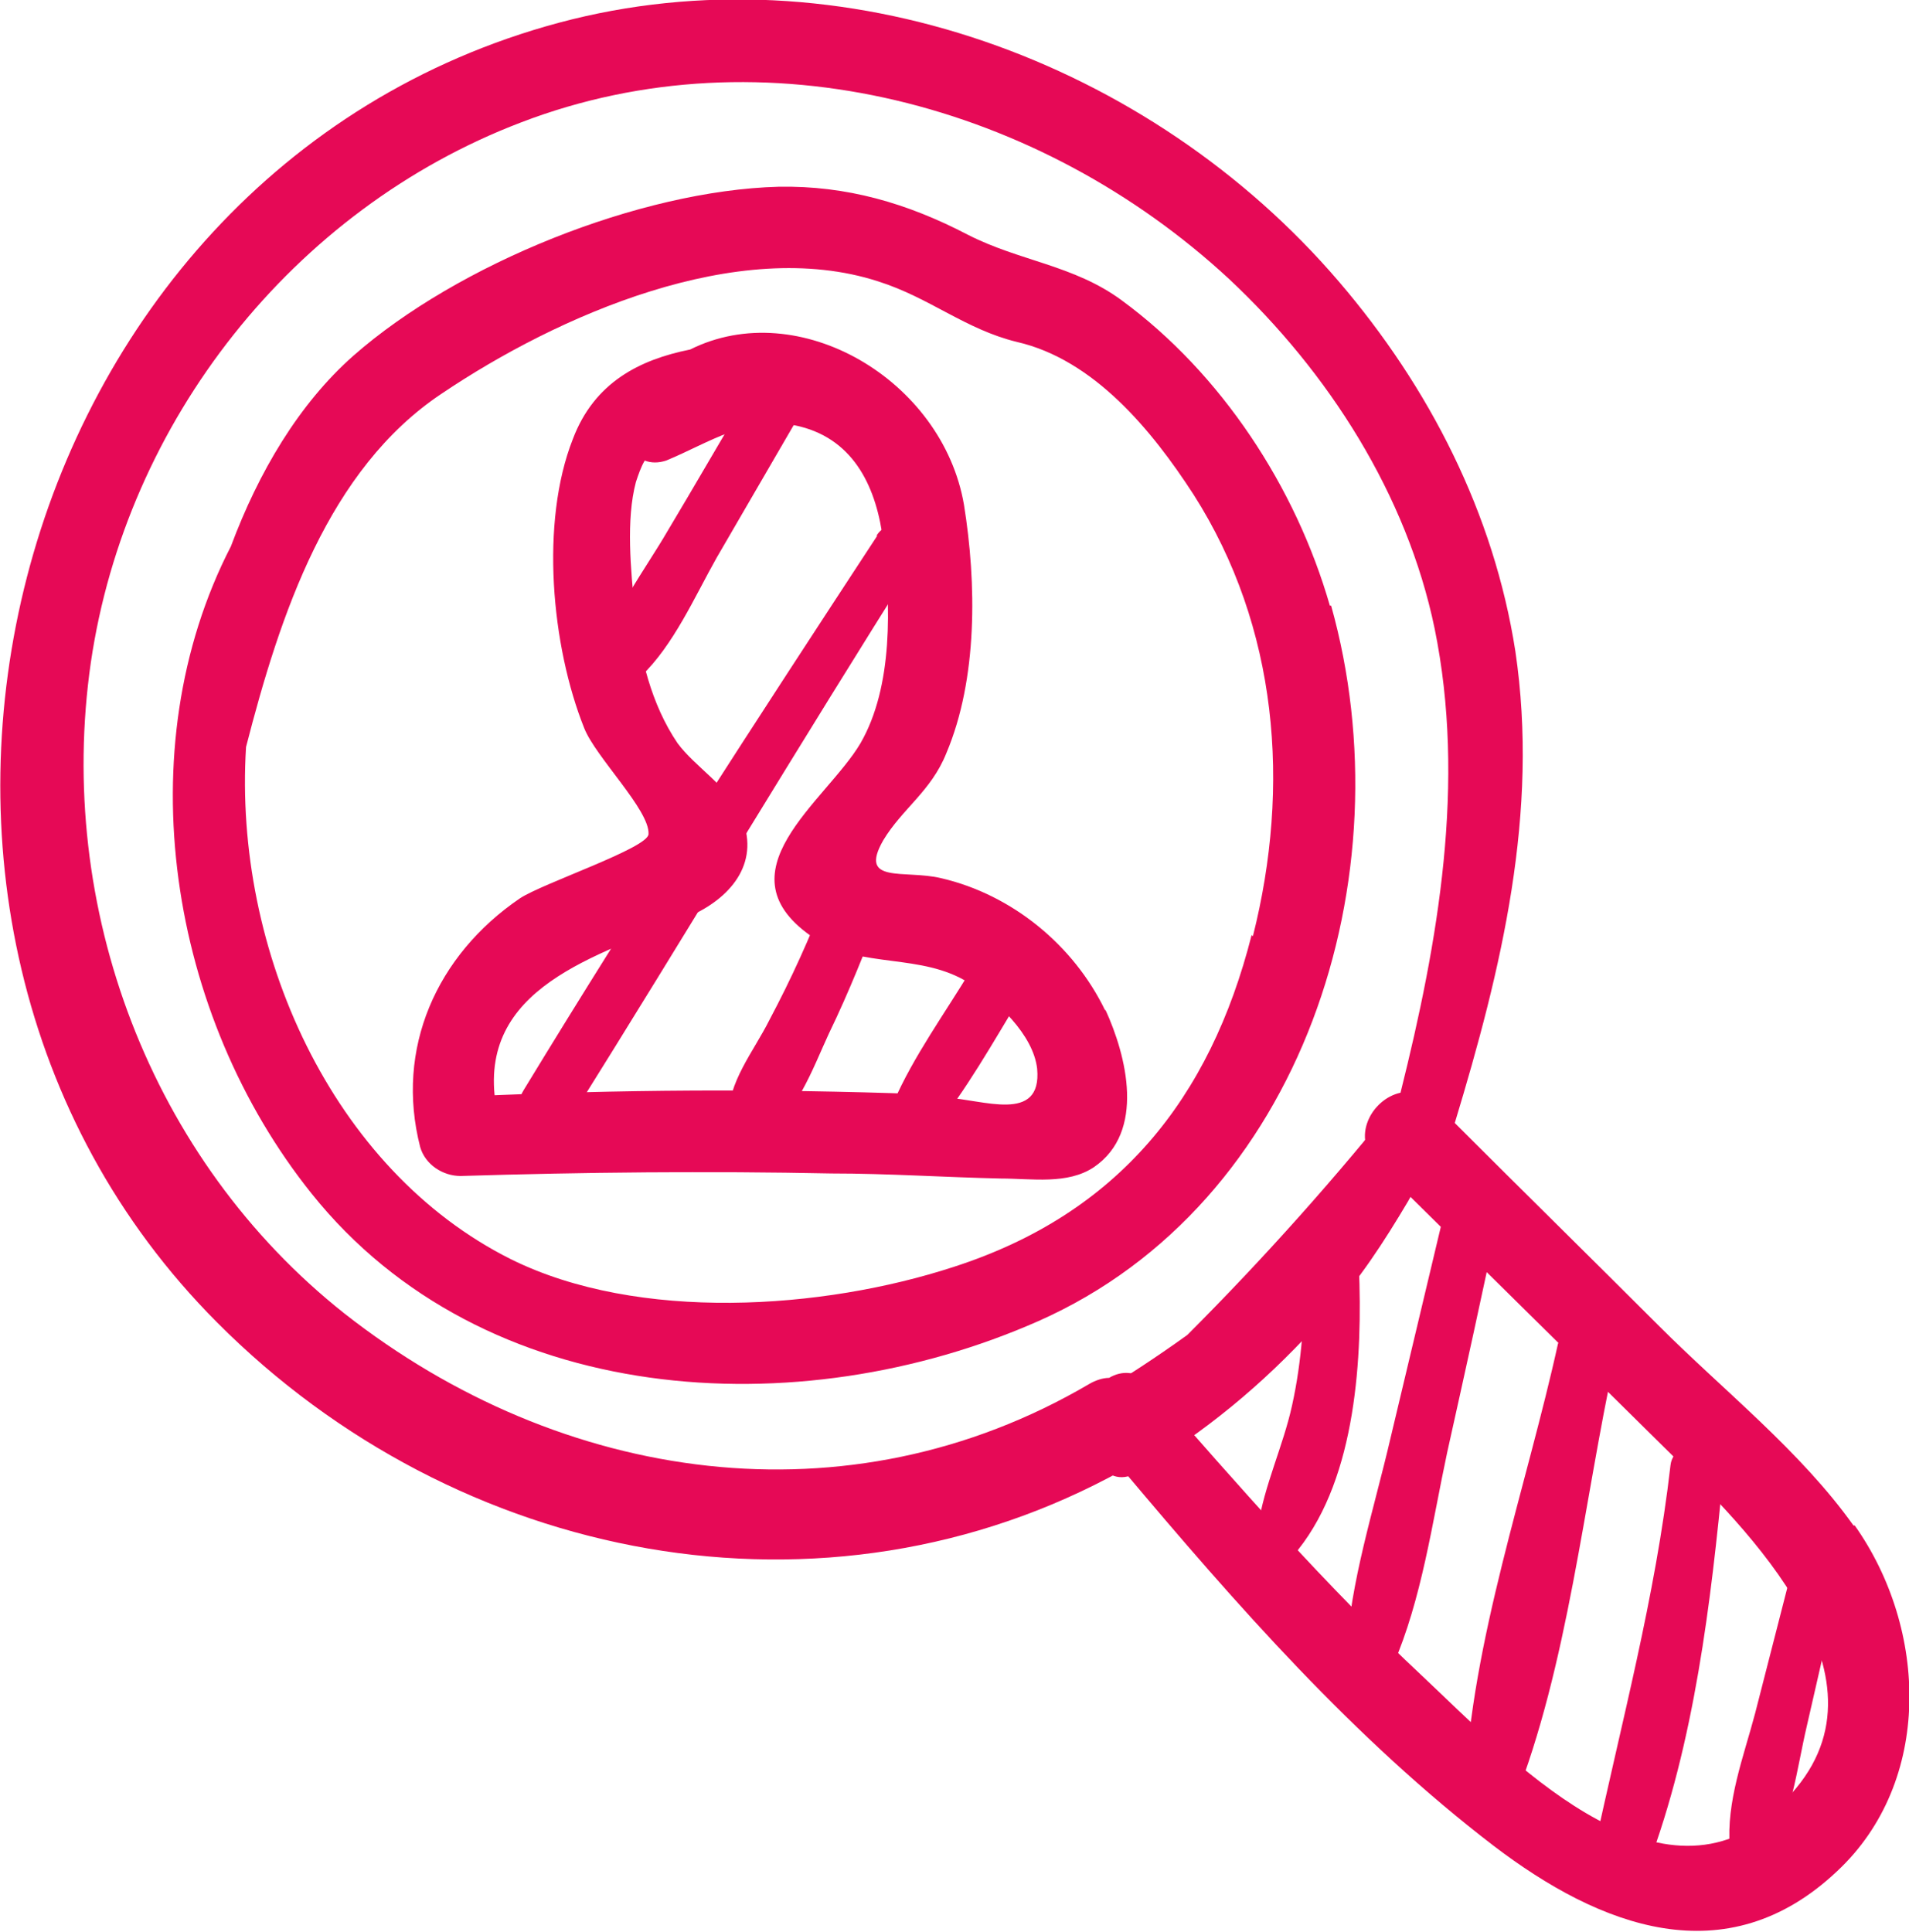
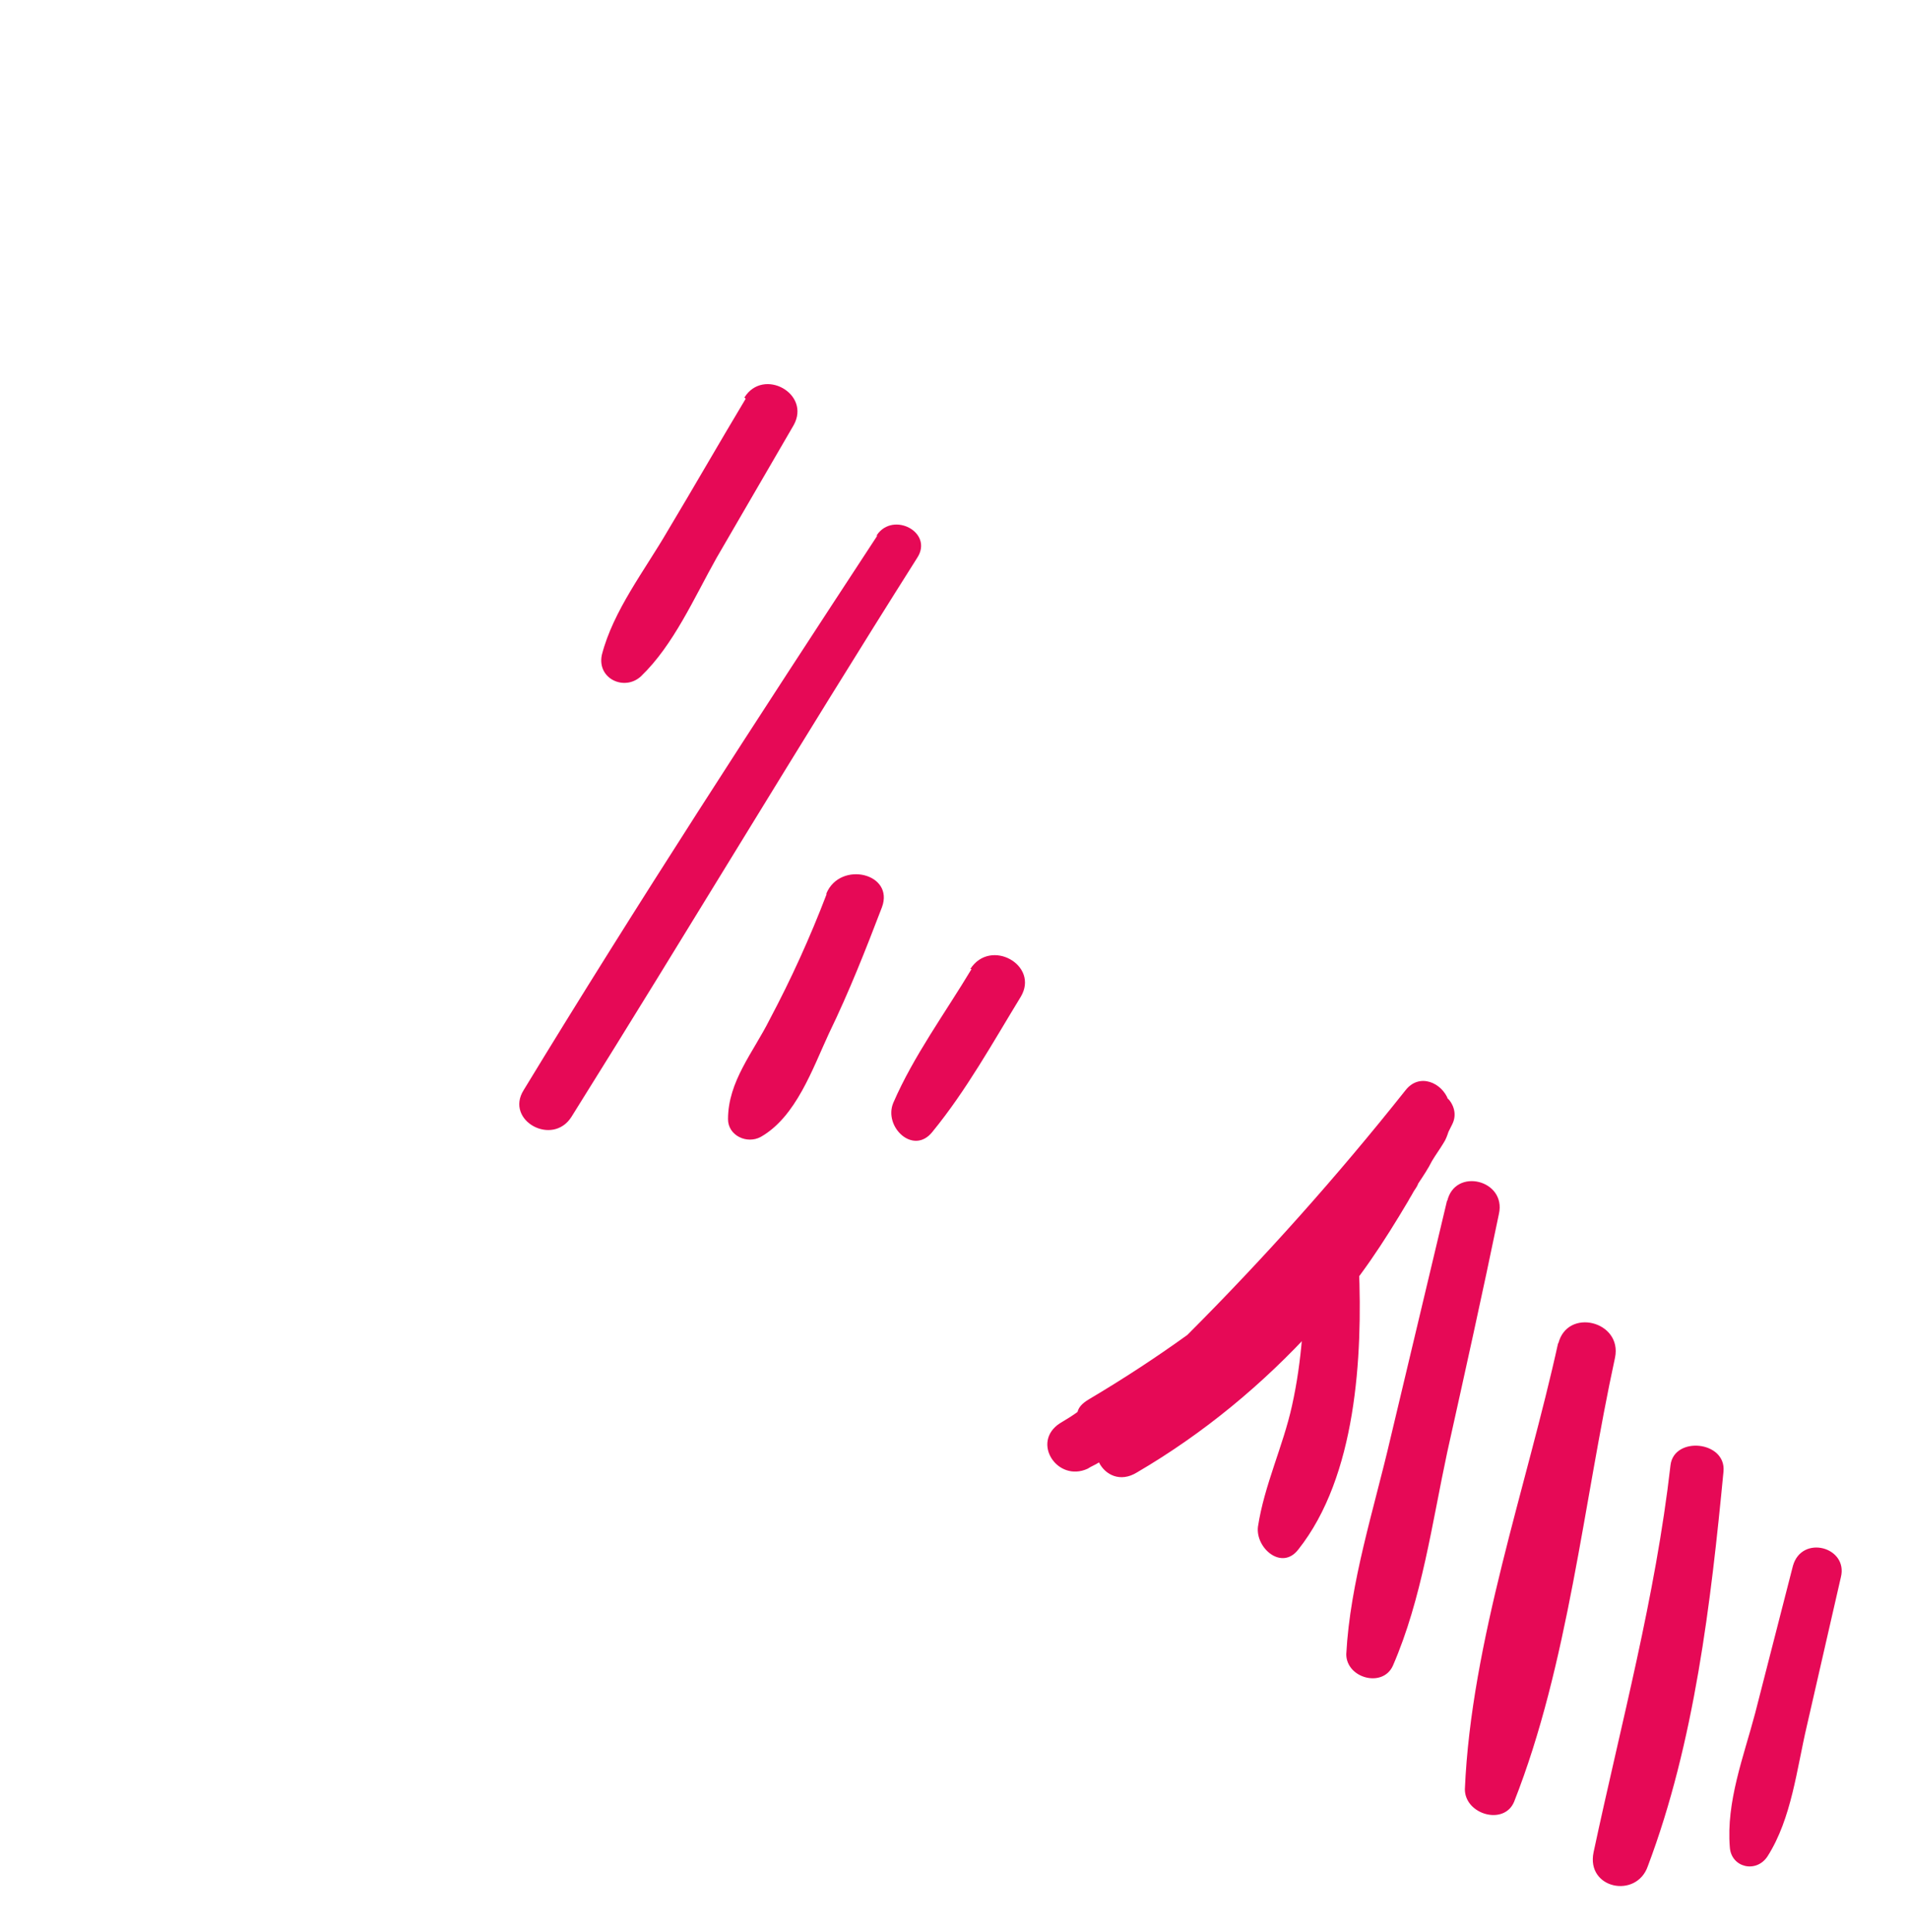
<svg xmlns="http://www.w3.org/2000/svg" id="Ebene_2" viewBox="0 0 15.13 15.31">
  <defs>
    <style>.cls-1{fill:#e60956;fill-rule:evenodd;}</style>
  </defs>
  <g id="_ŽÓť_1">
    <g>
-       <path class="cls-1" d="M8.76,8.01c-.25-.52-.74-.92-1.3-1.05-.29-.07-.66,.05-.46-.3,.15-.25,.38-.39,.5-.69,.25-.59,.24-1.35,.14-1.97-.17-.99-1.31-1.66-2.17-1.23-.4,.08-.76,.26-.93,.71-.26,.66-.17,1.64,.09,2.29,.09,.23,.52,.65,.51,.84,0,.11-.84,.39-1.02,.51-.66,.45-.99,1.19-.79,1.97,.04,.14,.18,.23,.32,.23,.98-.03,1.96-.04,2.94-.02,.45,0,.89,.03,1.34,.04,.25,0,.53,.05,.74-.09,.41-.28,.26-.88,.09-1.25h0Zm5.94,4.08c.58,.82,.62,2.03-.14,2.74-.88,.83-1.88,.44-2.72-.2-1.11-.85-2.04-1.91-2.94-2.98-2.36,1.31-5.28,.74-7.18-1.17C-1.48,7.27,0,1.37,4.43,.18c2.24-.6,4.69,.31,6.18,2.05,.72,.84,1.23,1.84,1.4,2.93,.19,1.28-.11,2.52-.48,3.74,.54,.54,1.08,1.07,1.62,1.61,.51,.51,1.12,.99,1.54,1.58h0Zm-.64,2.27c-.94,.82-2.11-.44-2.78-1.07-.77-.72-1.47-1.52-2.16-2.31-.1-.12-.23-.12-.33-.06-.05,0-.11,.02-.16,.05-1.91,1.12-4.18,.79-5.9-.56C1.19,9.19,.44,7.19,.72,5.25,1,3.34,2.32,1.66,4.13,.97c1.93-.74,4.12-.14,5.61,1.24,.79,.74,1.41,1.71,1.63,2.77,.25,1.22,.03,2.48-.27,3.68-.23,.05-.4,.36-.18,.57l2.34,2.31c.68,.67,1.87,1.88,.8,2.81h0Zm-3.51-9.56c.6,2.14-.22,4.74-2.32,5.67-1.9,.84-4.4,.69-5.76-1.01-1.13-1.41-1.47-3.52-.64-5.13,.22-.59,.54-1.13,.97-1.51,.83-.73,2.27-1.31,3.37-1.34,.54-.01,1.02,.13,1.5,.38,.41,.21,.84,.24,1.22,.52,.79,.58,1.38,1.48,1.65,2.42h0Zm-.63,2.61c-.33,1.3-1.06,2.21-2.36,2.63-1.04,.34-2.5,.44-3.51-.06-1.42-.71-2.2-2.45-2.1-4.06,.27-1.05,.65-2.2,1.55-2.8,.92-.62,2.35-1.25,3.46-.89,.41,.13,.69,.38,1.1,.48,.61,.14,1.07,.7,1.4,1.21,.67,1.05,.77,2.31,.47,3.5h0Zm-2.4,1.27c-1.2-.05-2.4-.05-3.6,0-.09-.9,.9-1.13,1.57-1.43,.32-.15,.54-.43,.38-.79-.1-.23-.36-.38-.5-.57-.21-.31-.3-.69-.34-1.06-.03-.31-.07-.71,.01-1.01,.02-.06,.04-.12,.07-.17,.05,.02,.11,.02,.17,0,.34-.14,.66-.37,1.06-.27,.44,.11,.61,.5,.66,.91,.06,.5,.08,1.15-.18,1.6-.27,.46-1.15,1.03-.36,1.55,.37,.24,.84,.11,1.22,.35,.22,.14,.51,.41,.54,.68,.04,.44-.44,.24-.72,.23Z" />
      <path class="cls-1" d="M11.48,8.72c-.05-.14-.23-.22-.34-.08-.54,.68-1.12,1.33-1.73,1.94-.25,.18-.51,.35-.78,.51-.05,.03-.08,.06-.09,.1-.04,.03-.09,.06-.14,.09-.23,.15-.02,.47,.22,.36,.03-.02,.06-.03,.09-.05,.05,.1,.17,.16,.3,.08,.53-.31,1-.7,1.41-1.15,.04-.03,.07-.06,.1-.1,.25-.27,.45-.58,.64-.9,.01-.02,.03-.05,.04-.07,.01-.02,.03-.04,.04-.07,.04-.06,.08-.12,.11-.18,.03-.05,.06-.09,.09-.14,.02-.03,.03-.06,.04-.09,.01-.02,.02-.04,.03-.06,.04-.08,.01-.16-.04-.21Z" />
      <path class="cls-1" d="M10.78,10.04c0-.28-.45-.27-.44,.01,0,.37-.02,.73-.1,1.09-.07,.32-.22,.63-.27,.96-.02,.17,.19,.35,.32,.18,.46-.58,.51-1.53,.48-2.24Z" />
      <path class="cls-1" d="M11.47,9.51c-.15,.63-.3,1.26-.45,1.89-.13,.56-.32,1.14-.35,1.71,0,.19,.29,.27,.37,.09,.23-.53,.31-1.13,.43-1.69,.14-.63,.28-1.26,.41-1.89,.06-.27-.35-.37-.41-.1Z" />
      <path class="cls-1" d="M12.35,10.64c-.25,1.14-.69,2.37-.74,3.54,0,.2,.31,.29,.39,.1,.43-1.09,.55-2.37,.8-3.52,.06-.29-.38-.4-.45-.11Z" />
      <path class="cls-1" d="M13.24,11.61c-.12,1.05-.39,2.04-.61,3.07-.06,.29,.34,.37,.43,.11,.37-.98,.5-2.09,.6-3.13,.02-.24-.39-.28-.42-.05Z" />
      <path class="cls-1" d="M14.21,12.41c-.1,.39-.2,.78-.3,1.17-.09,.34-.23,.7-.2,1.06,.01,.16,.21,.21,.3,.07,.19-.3,.23-.69,.31-1.03,.09-.39,.18-.79,.27-1.18,.06-.24-.31-.34-.38-.09Z" />
      <path class="cls-1" d="M5.91,3.16c-.21,.35-.41,.7-.62,1.05-.18,.31-.43,.63-.52,.98-.04,.19,.18,.29,.31,.17,.26-.25,.42-.62,.6-.94l.61-1.05c.14-.25-.24-.46-.39-.22Z" />
      <path class="cls-1" d="M6.95,4.25c-.95,1.45-1.9,2.91-2.8,4.39-.15,.24,.23,.45,.38,.21,.92-1.47,1.81-2.96,2.74-4.43,.13-.2-.19-.37-.32-.18Z" />
      <path class="cls-1" d="M6.55,7.09c-.13,.34-.28,.67-.45,.99-.13,.26-.33,.49-.33,.79,0,.13,.15,.2,.26,.14,.28-.16,.41-.54,.54-.82,.16-.33,.29-.66,.42-1,.1-.27-.33-.37-.44-.11Z" />
      <path class="cls-1" d="M7.7,7.68c-.21,.35-.46,.69-.62,1.06-.08,.19,.16,.42,.31,.23,.27-.33,.48-.71,.7-1.07,.15-.25-.24-.47-.4-.22Z" />
    </g>
  </g>
</svg>